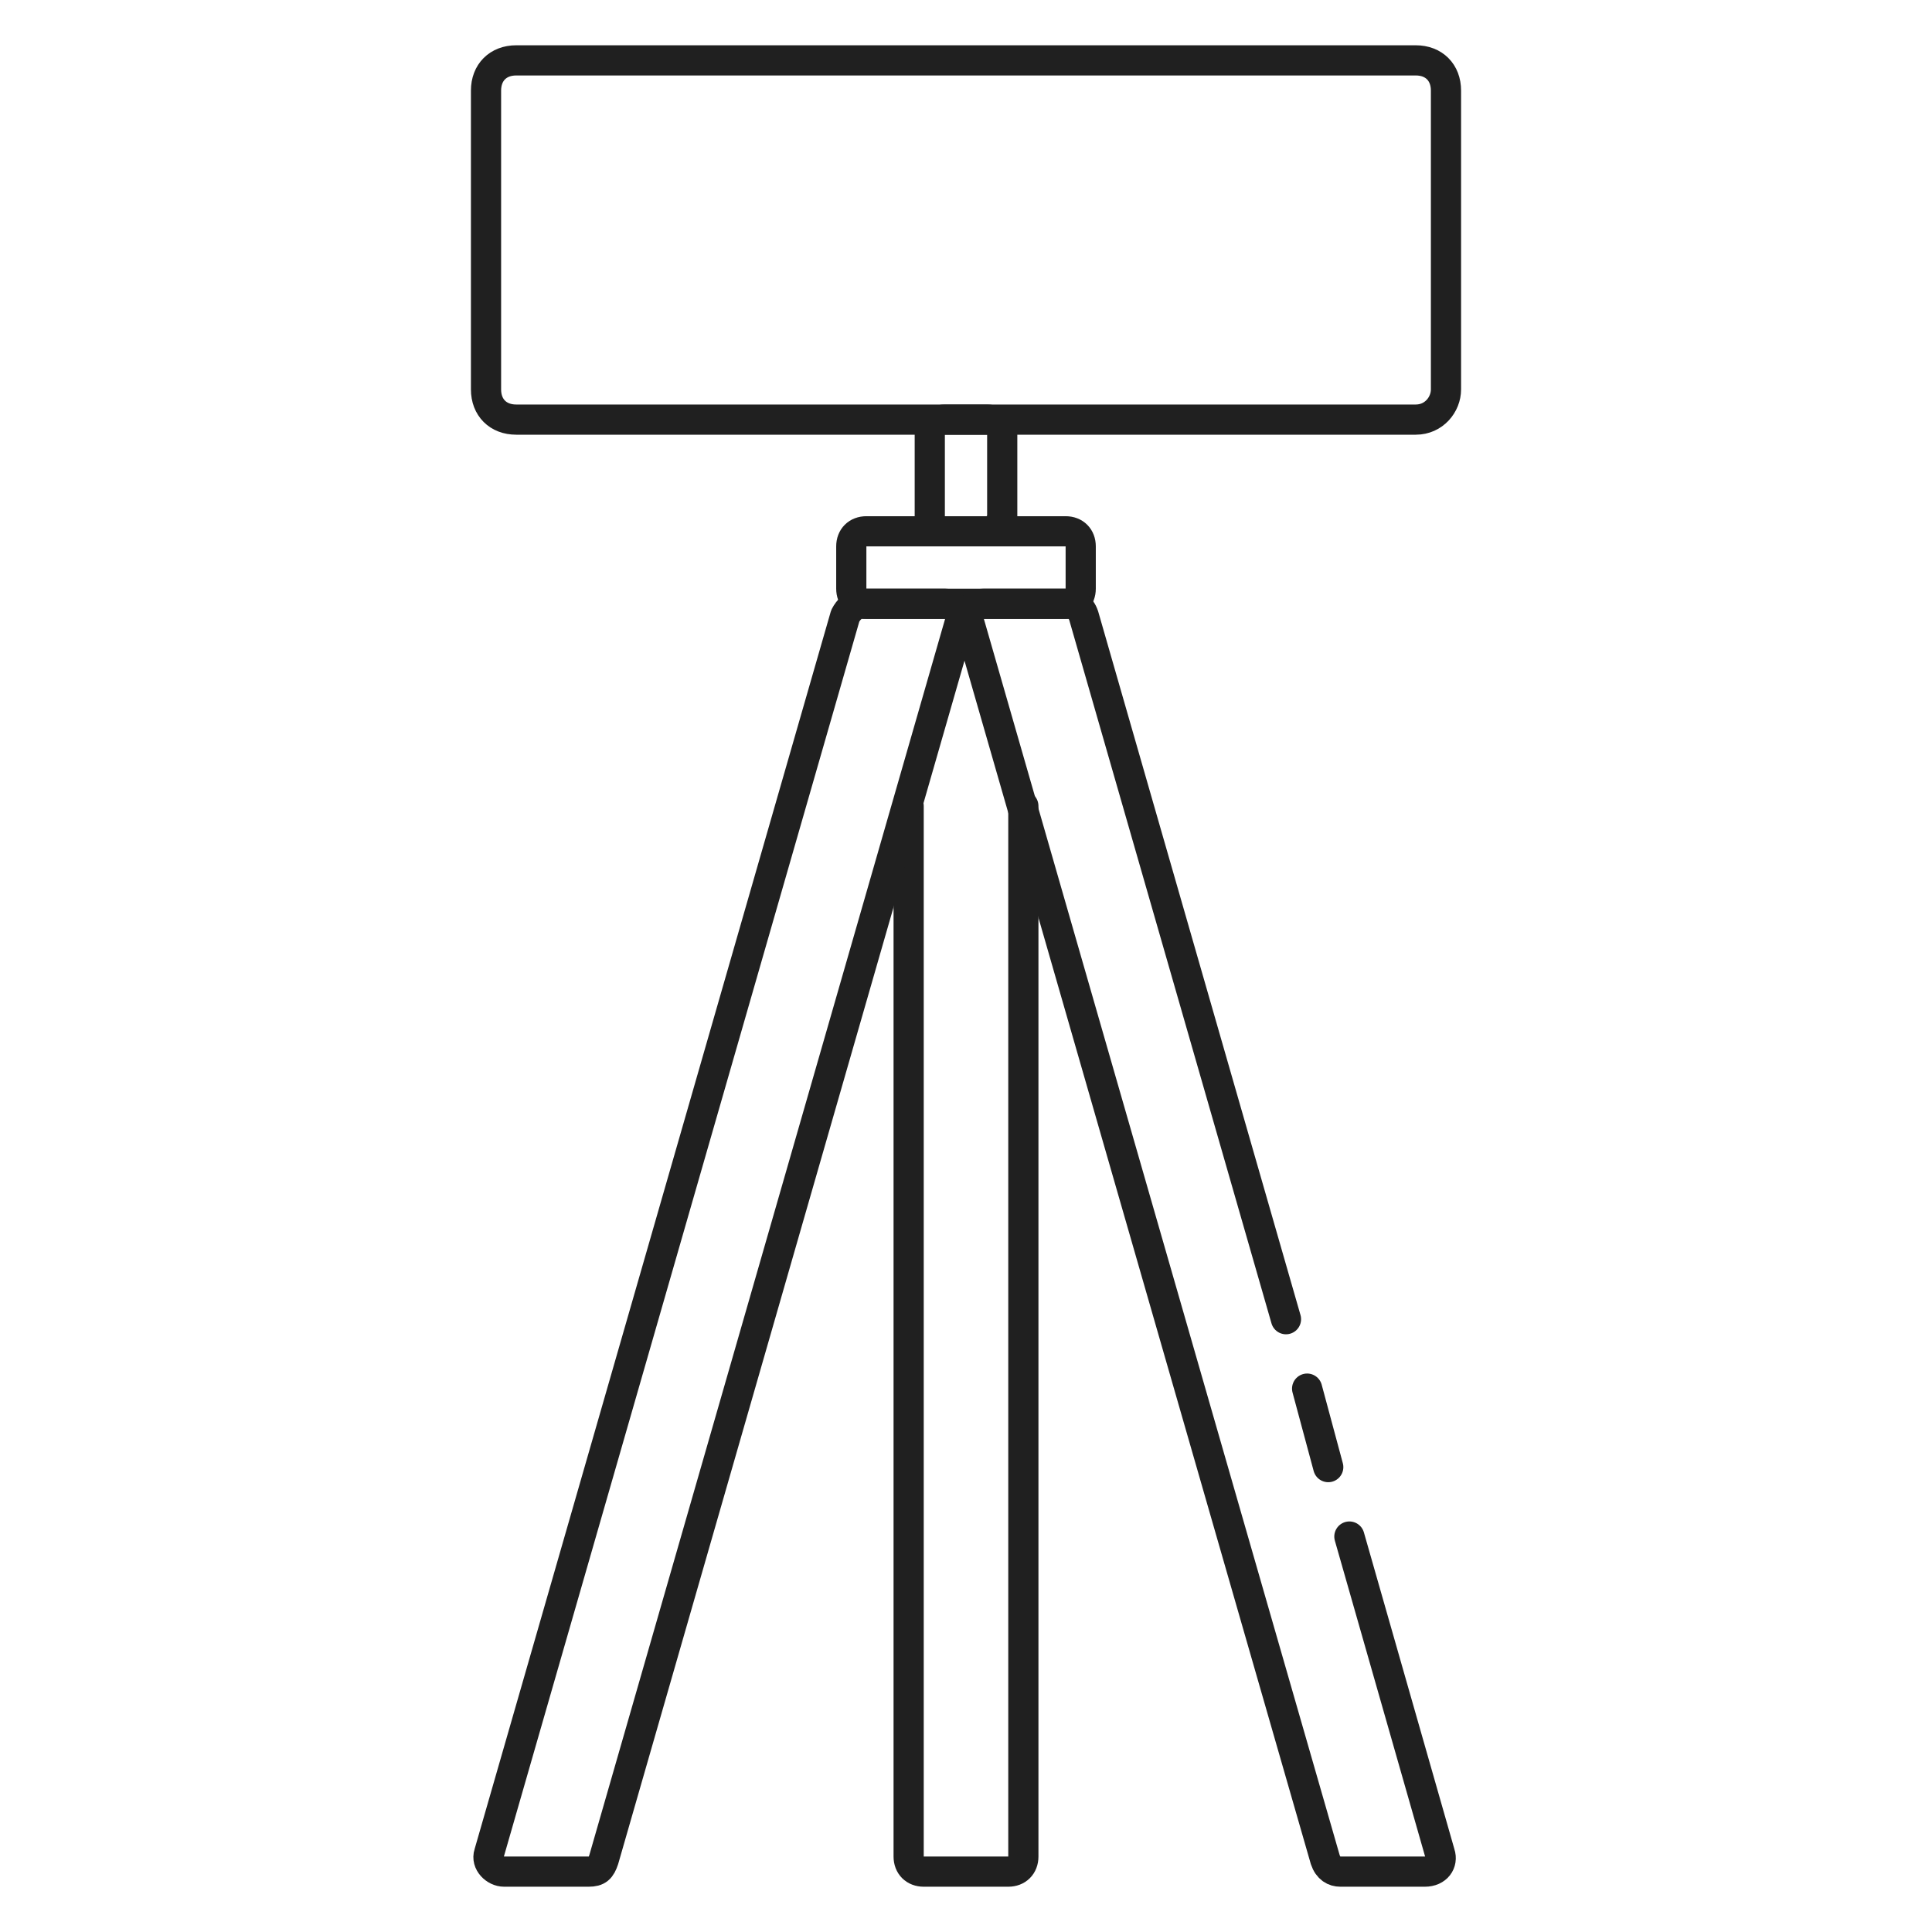
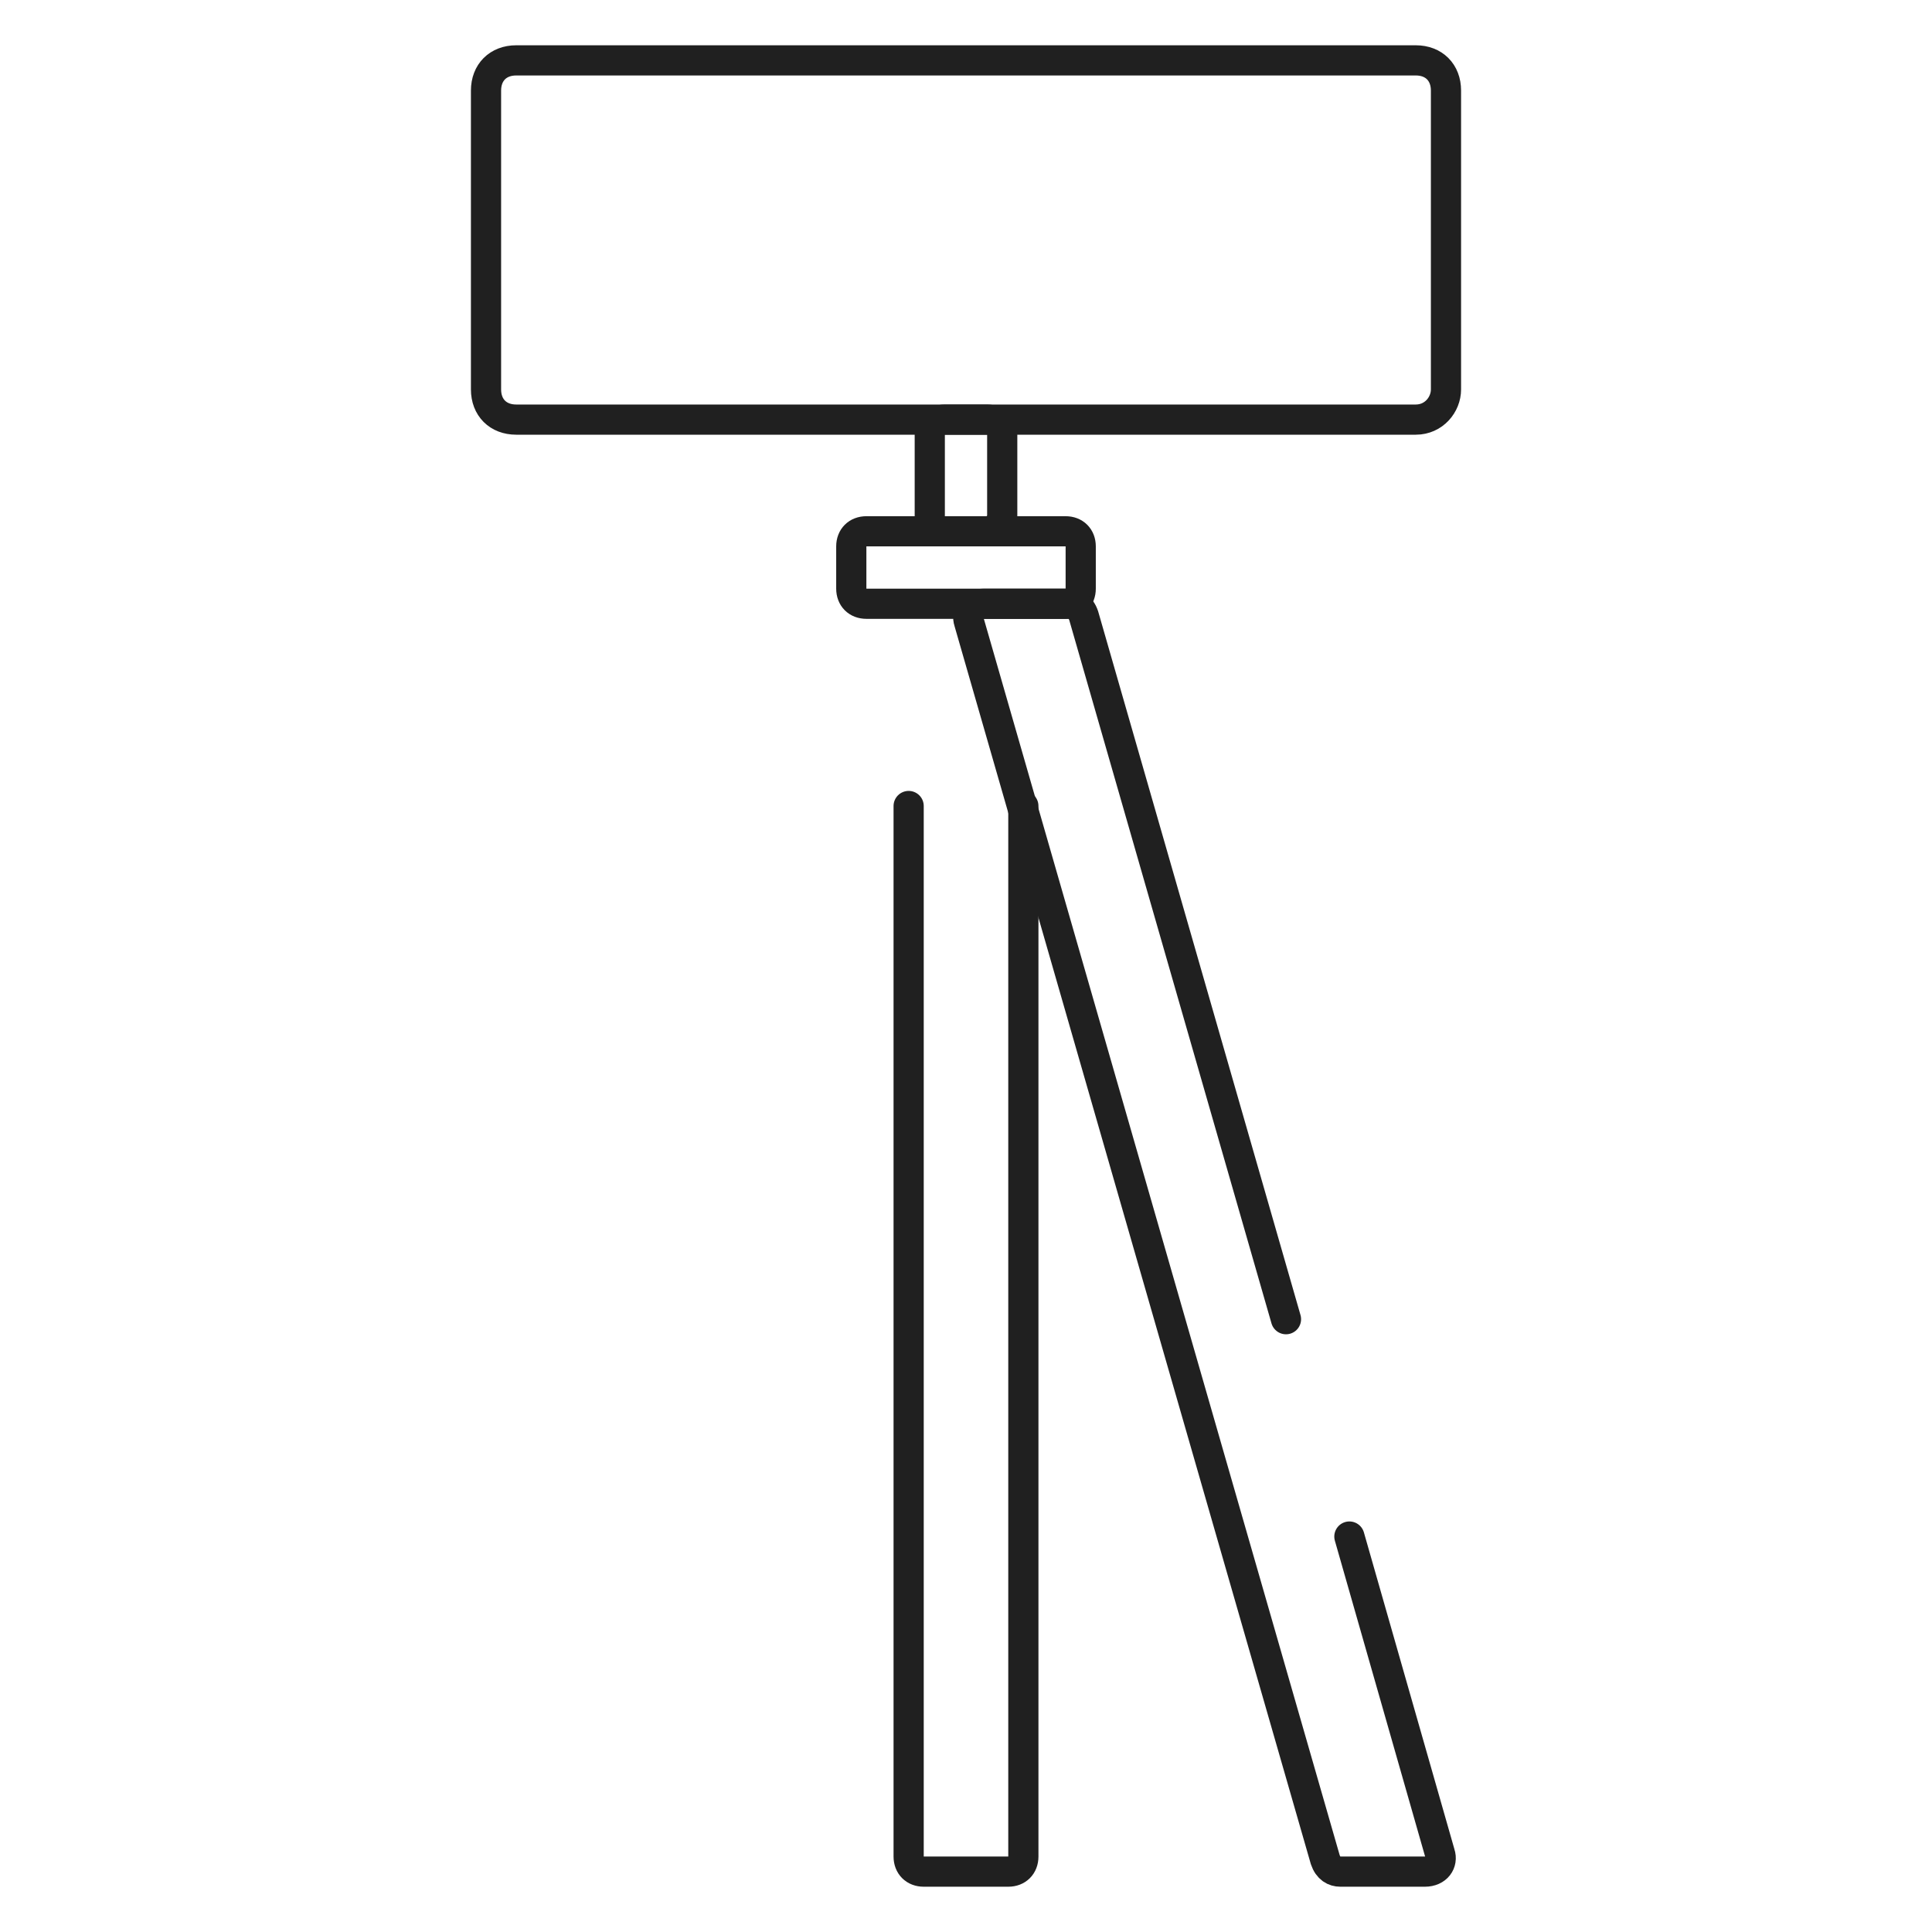
<svg xmlns="http://www.w3.org/2000/svg" version="1.1" id="Layer_1" x="0px" y="0px" viewBox="0 0 64 64" style="enable-background:new 0 0 64 64;" xml:space="preserve">
  <style type="text/css"> .st0{fill:none;stroke:#202020;stroke-linecap:round;stroke-linejoin:round;stroke-miterlimit:10;} </style>
  <g>
    <path class="st0" d="M46.9,13.9H17.1c-0.6,0-1-0.4-1-1V3c0-0.6,0.4-1,1-1h29.8c0.6,0,1,0.4,1,1v9.9C47.9,13.4,47.5,13.9,46.9,13.9z " />
    <path class="st0" d="M32.7,17.6h-1.4c-0.3,0-0.5-0.2-0.5-0.5v-2.7c0-0.3,0.2-0.5,0.5-0.5h1.4c0.3,0,0.5,0.2,0.5,0.5v2.7 C33.2,17.3,33,17.6,32.7,17.6z" />
    <path class="st0" d="M35.3,20h-6.6c-0.3,0-0.5-0.2-0.5-0.5v-1.4c0-0.3,0.2-0.5,0.5-0.5h6.6c0.3,0,0.5,0.2,0.5,0.5v1.4 C35.8,19.8,35.6,20,35.3,20z" />
    <path class="st0" d="M33.9,26.7v34.8c0,0.3-0.2,0.5-0.5,0.5h-2.8c-0.3,0-0.5-0.2-0.5-0.5V26.7" />
-     <path class="st0" d="M19.5,62h-2.8c-0.3,0-0.6-0.3-0.5-0.6l11.8-41c0.1-0.2,0.3-0.4,0.5-0.4h2.8c0.3,0,0.6,0.3,0.5,0.6L20,61.6 C19.9,61.9,19.8,62,19.5,62z" />
-     <line class="st0" x1="43.3" y1="46" x2="44" y2="48.6" />
    <path class="st0" d="M44.7,50.9l3,10.5c0.1,0.3-0.1,0.6-0.5,0.6h-2.8c-0.2,0-0.4-0.1-0.5-0.4l-11.8-41C32,20.3,32.2,20,32.6,20h2.8 c0.2,0,0.4,0.1,0.5,0.4l6.7,23.3" />
  </g>
</svg>